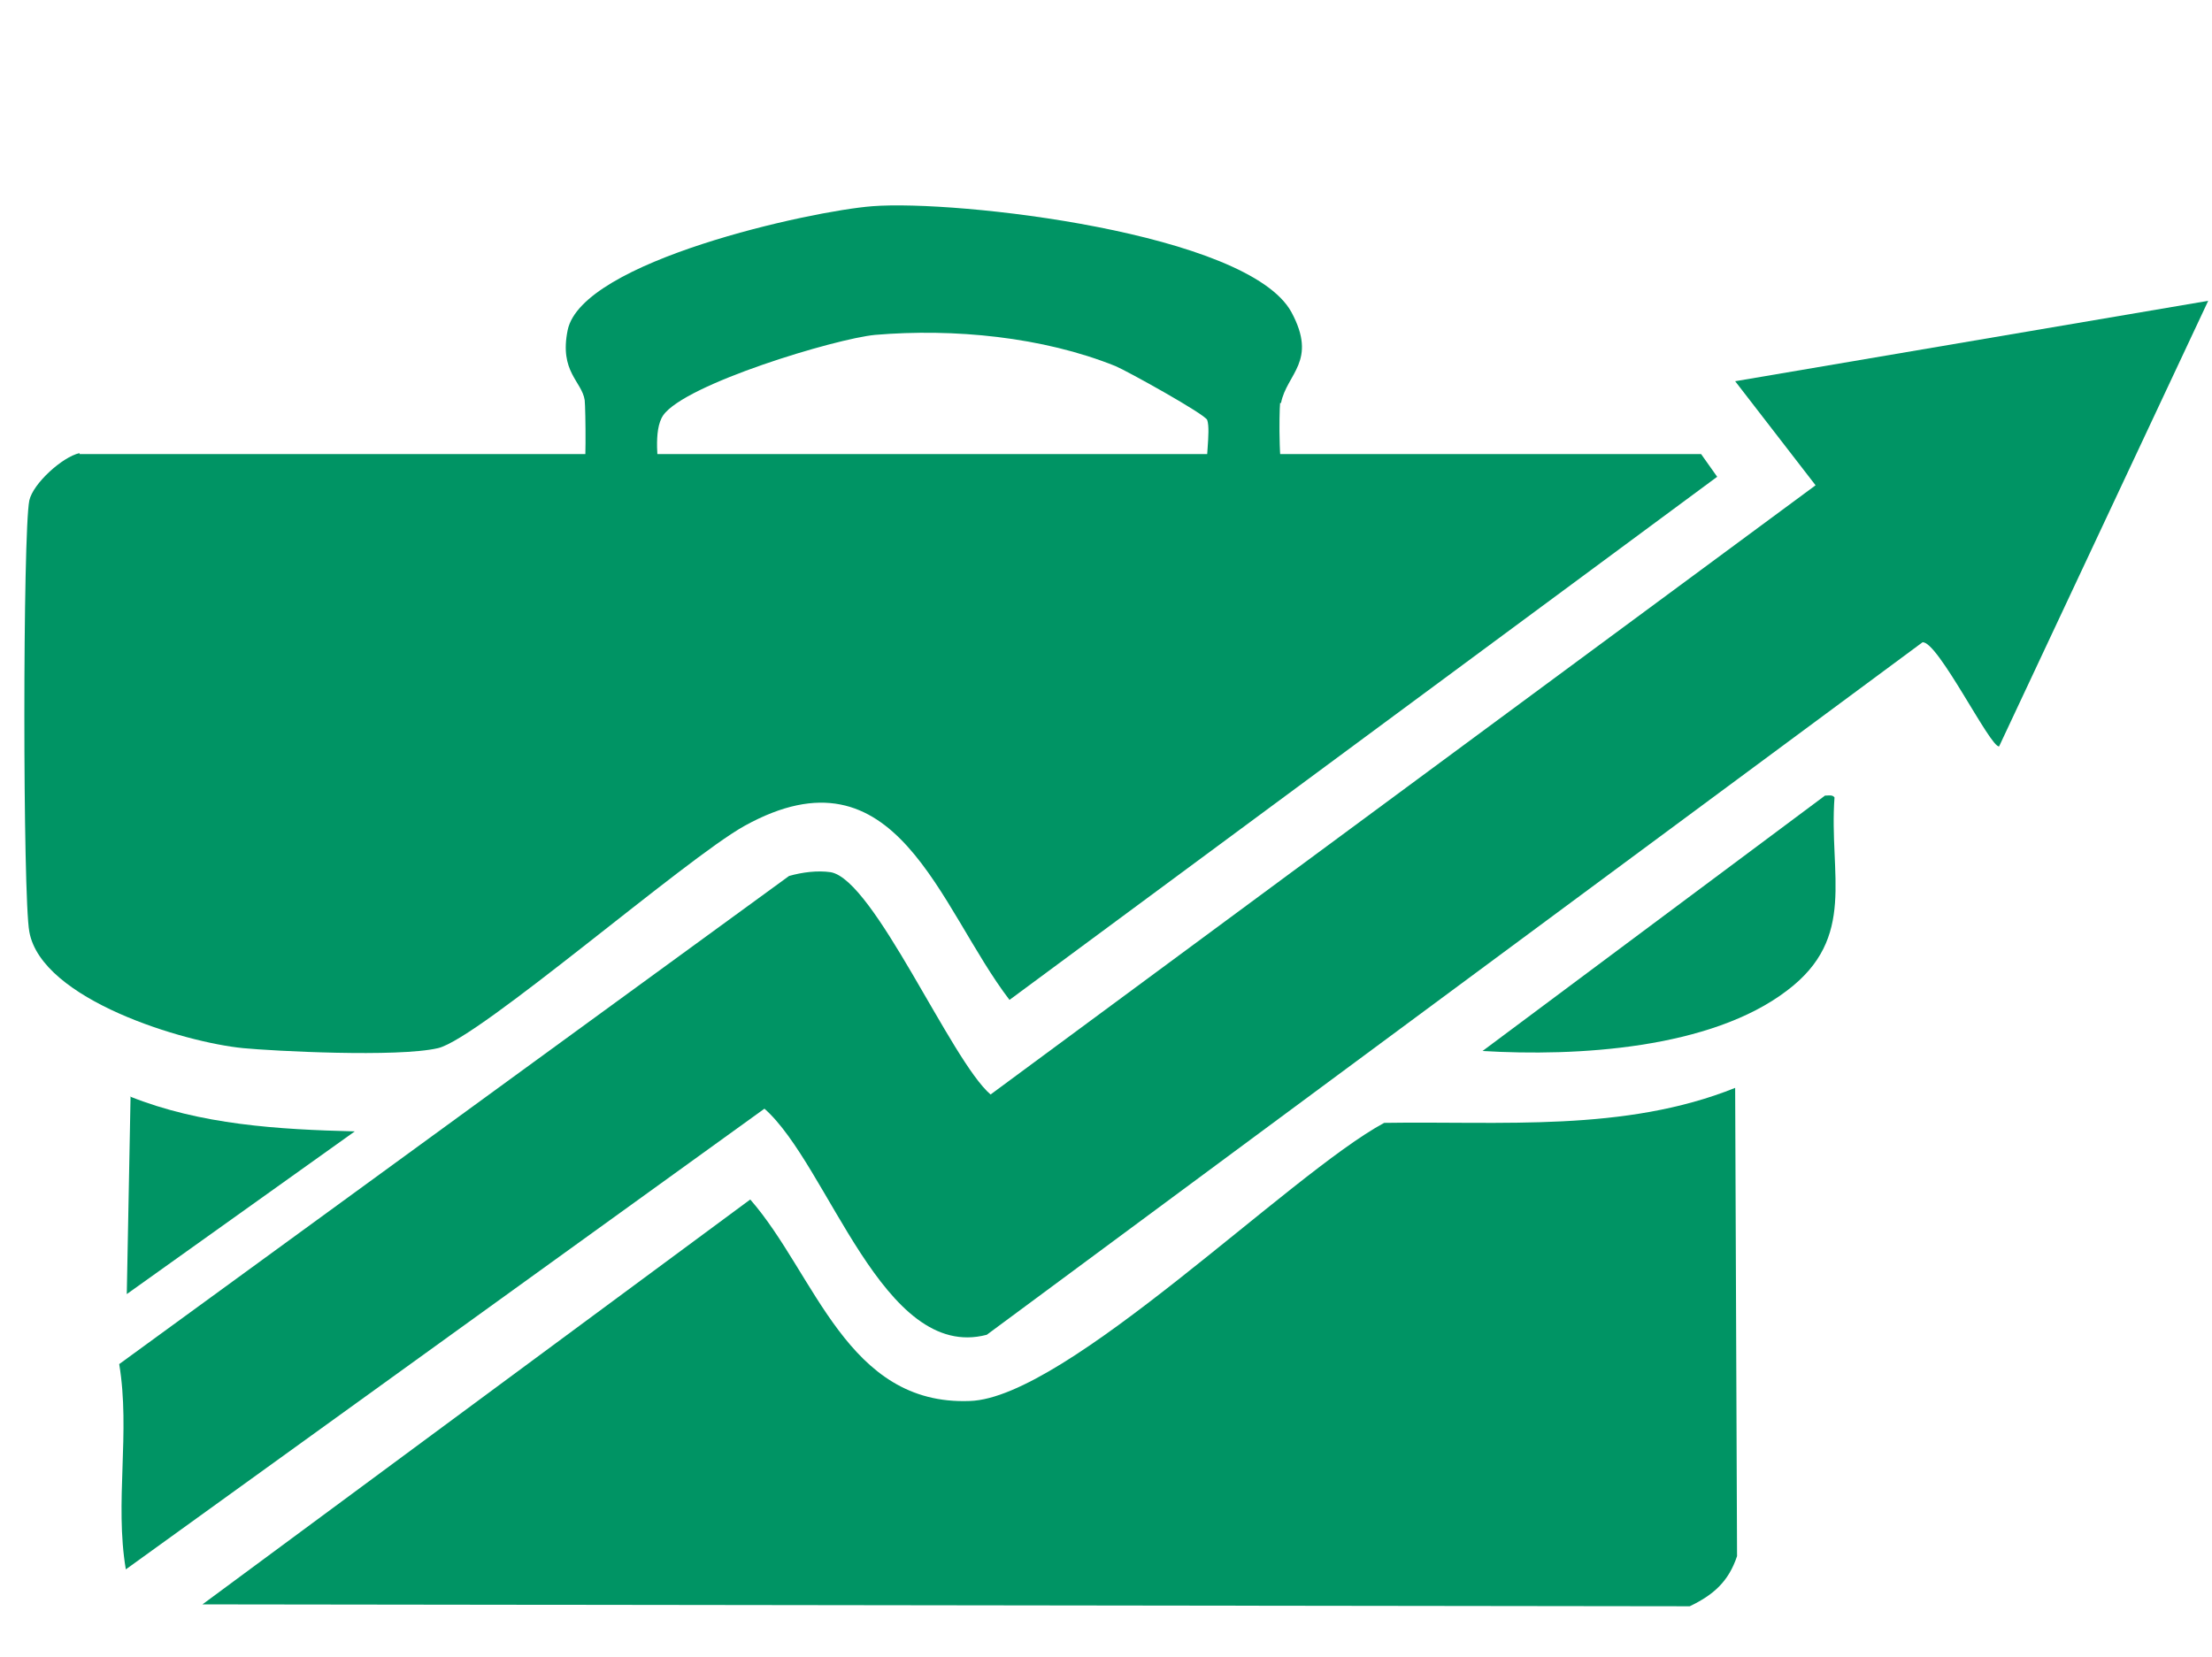
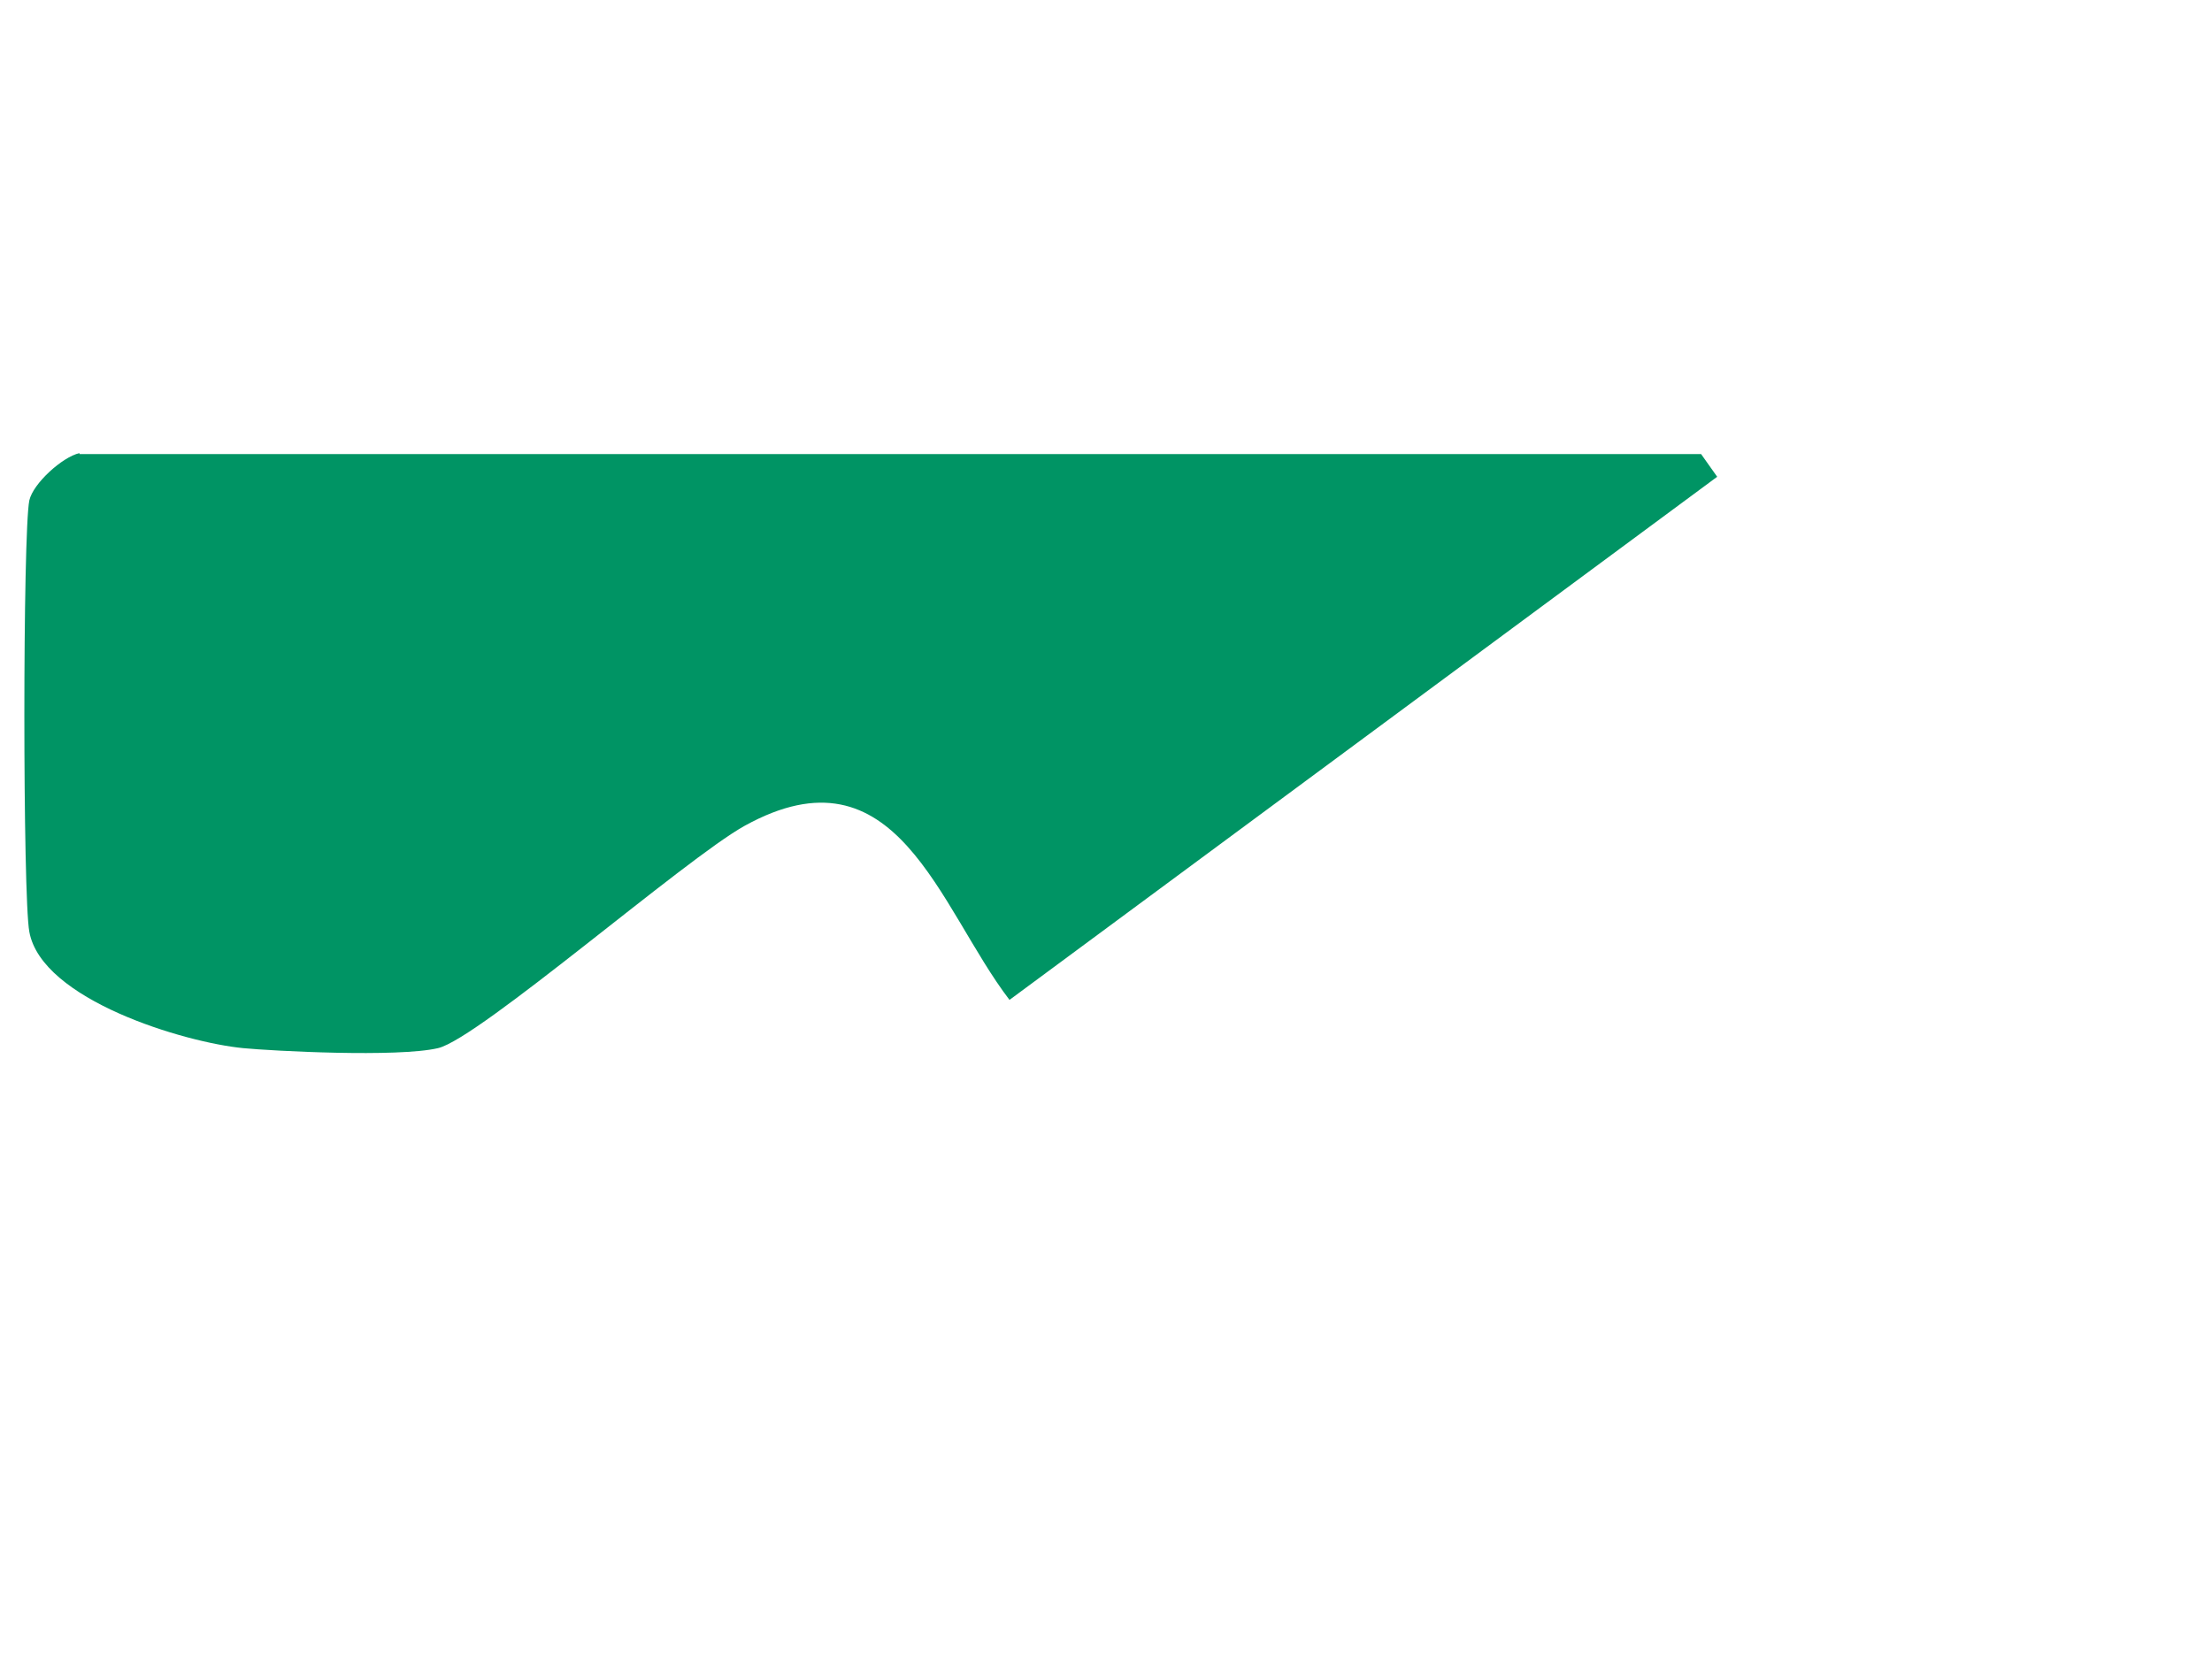
<svg xmlns="http://www.w3.org/2000/svg" id="Layer_1" version="1.1" viewBox="0 0 233.8 175.2">
  <defs>
    <style>
      .st0 {
        fill: #009464;
      }
    </style>
  </defs>
  <path class="st0" d="M8.4,48h171.4l1.7,2.4-74.8,55.3c-7.5-9.8-11.9-27.3-28-18.4-6.3,3.5-28.1,22.5-32.4,23.5s-17.5.3-20.6,0c-6.2-.6-21.3-5.1-22.6-12.3-.7-3.7-.7-42.2,0-45.6.4-1.8,3.5-4.6,5.3-5Z" />
-   <path class="st0" d="M183.4,40.3l8.5,11-87.2,64.4c-4.2-3.6-12.3-22.7-16.9-23.5-1.4-.2-3,0-4.4.4L12.6,144.2c1.2,7.2-.5,14.6.7,21.7l67.5-48.7c6.8,6,12.5,26.8,23.5,23.9l98.9-73.2c1.6-.2,7.2,11.2,8.1,11l22.1-47.1-50,8.5Z" />
-   <path class="st0" d="M183.4,115l.2,49.5c-.9,2.7-2.5,4.1-5,5.3l-157.2-.2,57.9-42.8c6.9,7.9,10.2,21.8,23.2,21.3,10.2-.3,33.8-24,43.8-29.4,12.4-.2,25.4,1,37.1-3.7Z" />
-   <path class="st0" d="M193,84.1c.3,0,.7-.1.9.2-.6,8.2,2.4,14.8-5,20.4-8.1,6.2-22.3,7-32.2,6.4l36.2-27Z" />
-   <path class="st0" d="M13.7,115.9c7.5,3,15.7,3.5,23.8,3.7l-24.1,17.2.4-20.9Z" />
-   <path class="st0" d="M135.4,42.6c.6-3.1,3.9-4.4,1.1-9.6-4.6-8.4-35.4-11.9-44.3-11.2-6.5.5-30.7,5.8-32.2,13.1-.9,4.4,1.5,5.4,1.8,7.4.1.9.2,8.4-.2,8.6h8.1c-.1-1.9-.7-5.4.4-7,2.3-3.3,18.2-8.1,22.4-8.5,8.3-.7,17.7.2,25.4,3.3,1.2.5,9.5,5.1,9.7,5.7.4,1.2-.3,4.7,0,6.3l-57.9.2h66.2c-.8-.3-.7-7.3-.6-8.3Z" />
</svg>